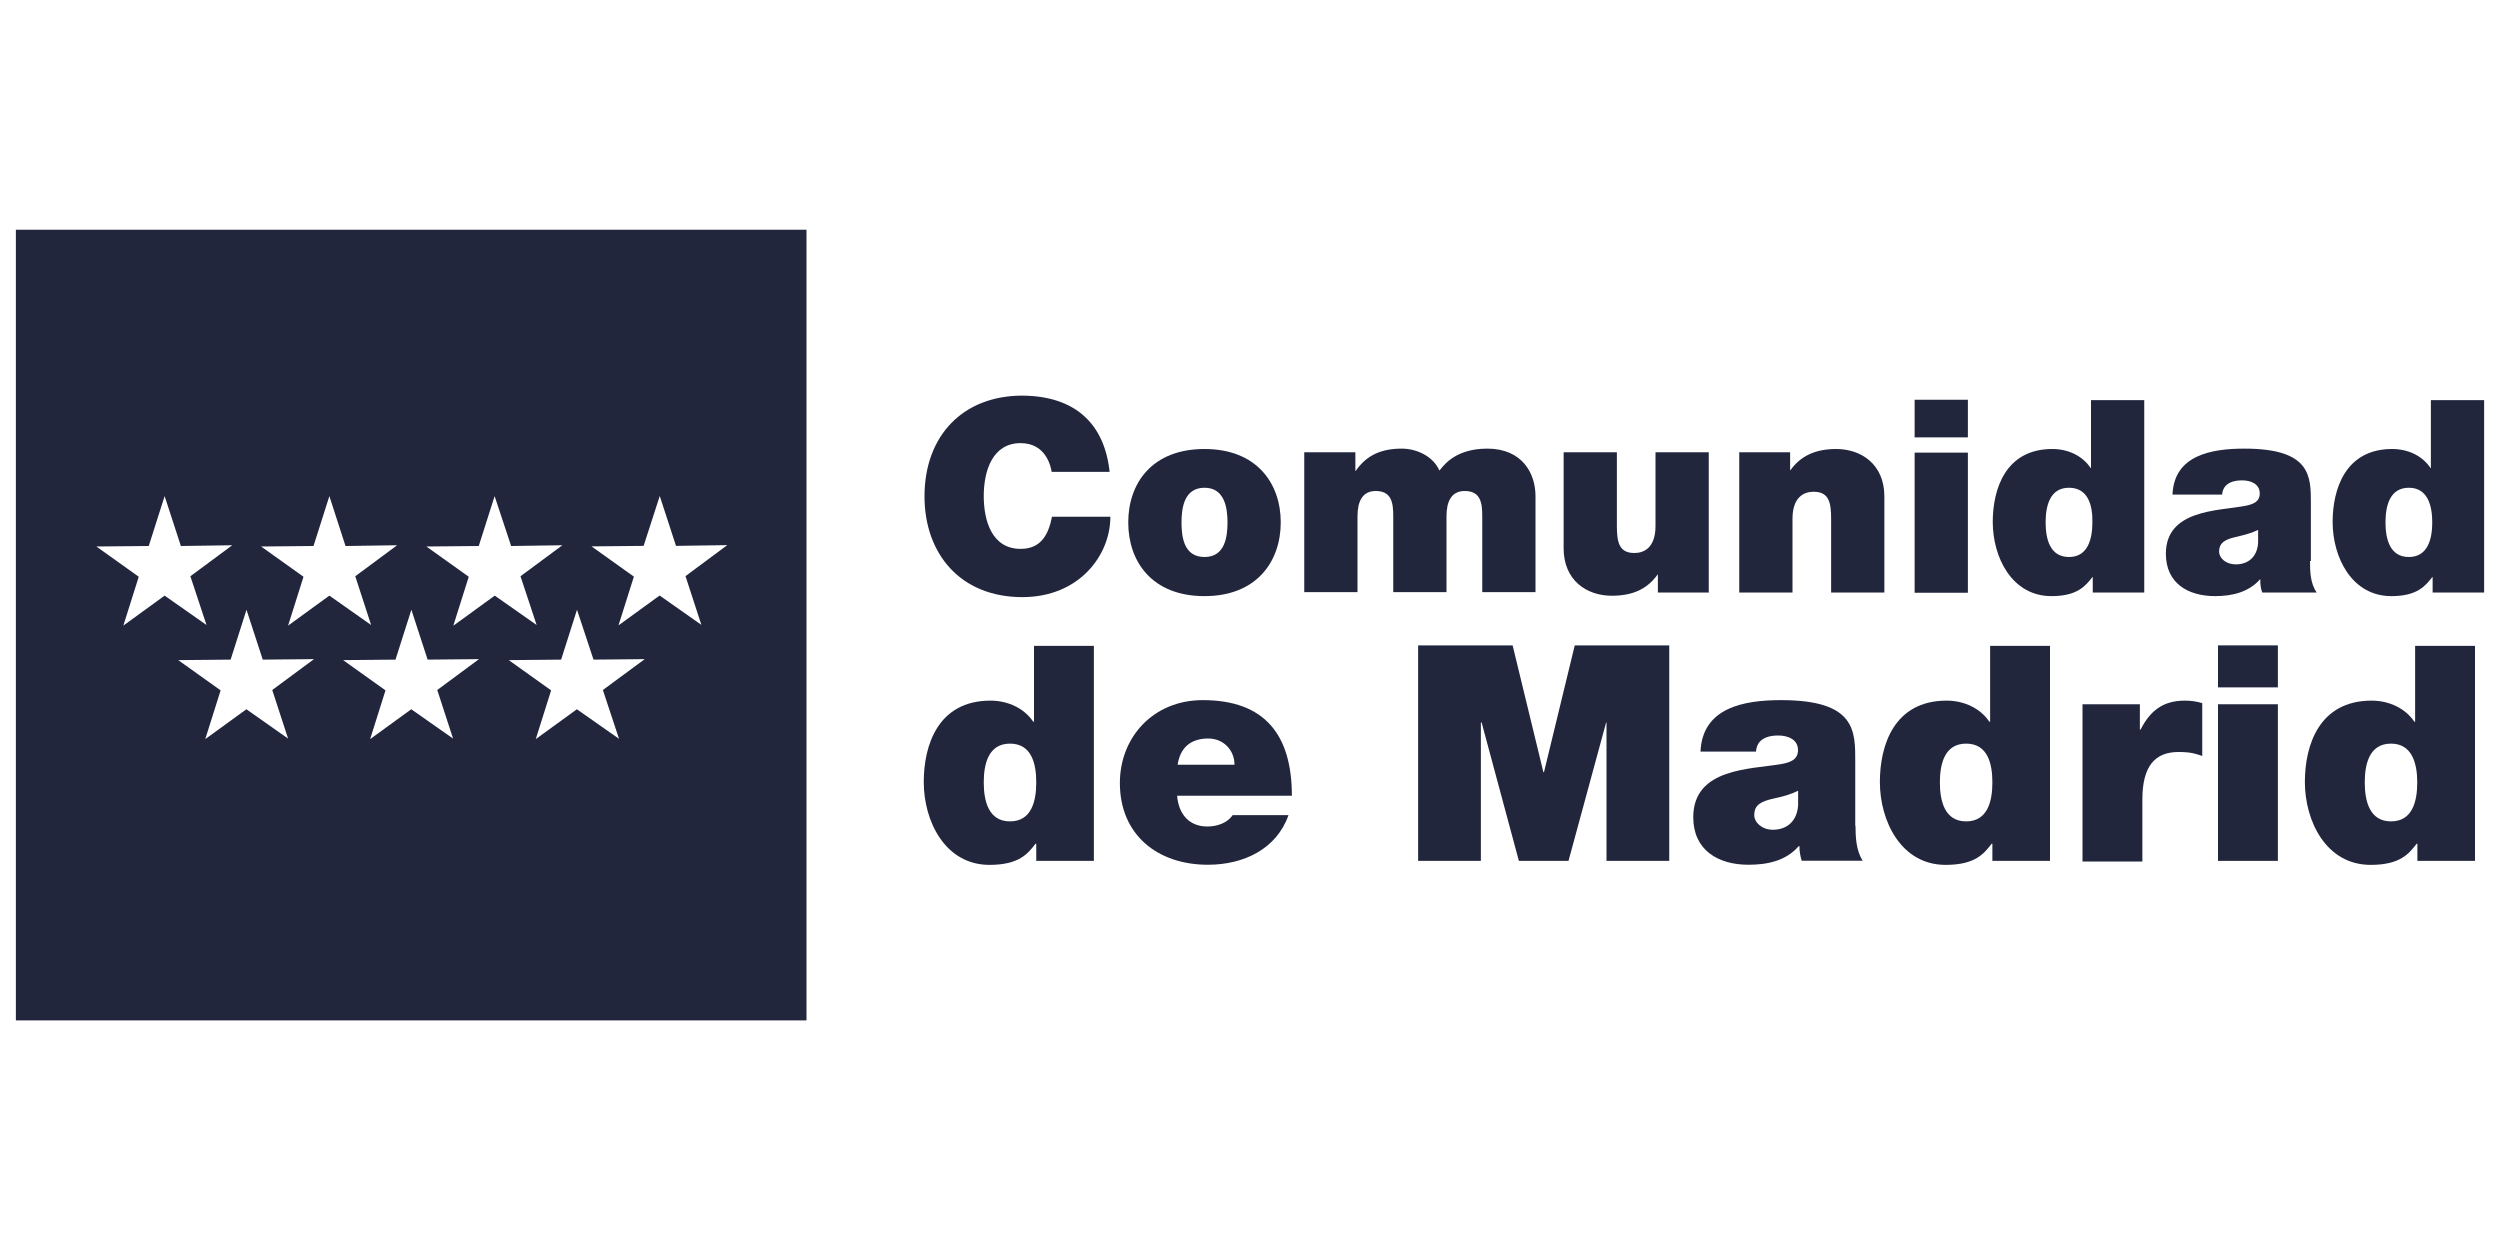
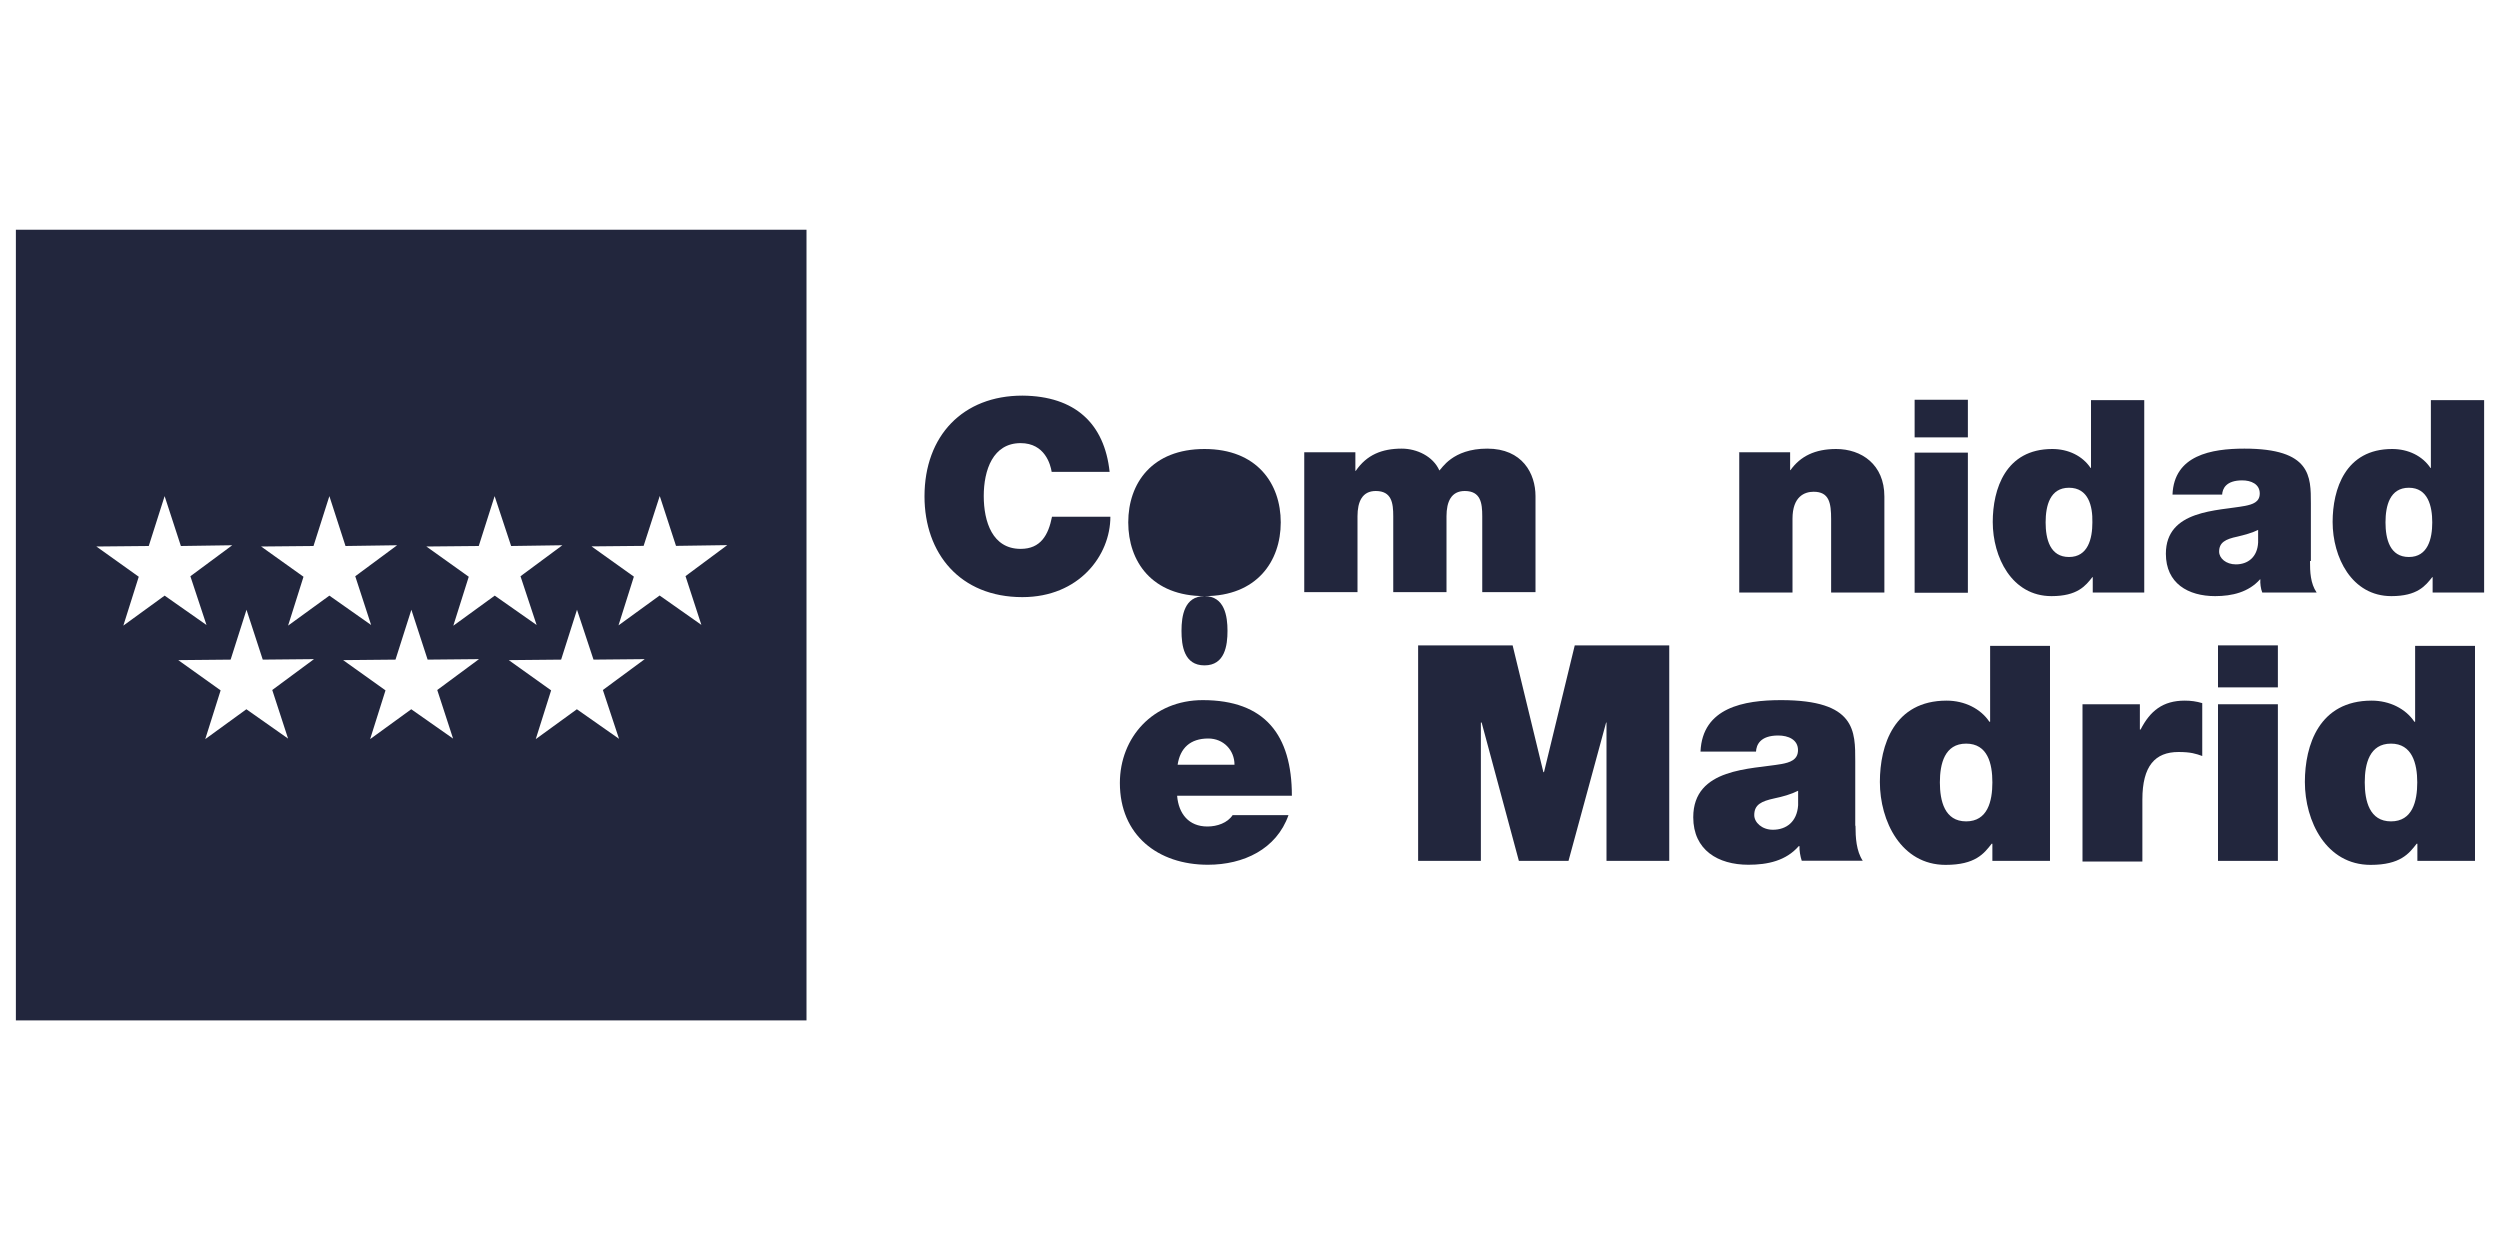
<svg xmlns="http://www.w3.org/2000/svg" id="Capa_1" viewBox="0 0 200 100">
  <defs>
    <style>.cls-1{fill:#22263d;}</style>
  </defs>
  <path class="cls-1" d="M84.13,37.73c-.09-.55-.53-2.28-2.48-2.28-2.22,0-2.95,2.16-2.95,4.23s.7,4.23,2.95,4.23c1.61,0,2.22-1.11,2.51-2.57h4.67c0,3.1-2.51,6.43-7.04,6.43-4.99,0-7.83-3.5-7.83-8.06,0-4.85,3.07-8.06,7.83-8.06,4.23.03,6.57,2.25,6.98,6.1h-4.64v-.03Z" />
-   <path class="cls-1" d="M96.36,47.69c-4.21,0-6.1-2.77-6.1-5.9s1.9-5.87,6.1-5.87,6.1,2.77,6.1,5.87-1.9,5.9-6.1,5.9M96.36,39.02c-1.61,0-1.84,1.58-1.84,2.77s.2,2.77,1.84,2.77,1.84-1.61,1.84-2.77-.23-2.77-1.84-2.77" />
+   <path class="cls-1" d="M96.36,47.69c-4.21,0-6.1-2.77-6.1-5.9s1.9-5.87,6.1-5.87,6.1,2.77,6.1,5.87-1.9,5.9-6.1,5.9c-1.61,0-1.84,1.58-1.84,2.77s.2,2.77,1.84,2.77,1.84-1.61,1.84-2.77-.23-2.77-1.84-2.77" />
  <path class="cls-1" d="M104.31,36.18h4.12v1.49h.03c.88-1.29,2.1-1.78,3.68-1.78,1.2,0,2.51.61,3.01,1.75.18-.12,1.02-1.75,3.83-1.75s3.86,1.99,3.86,3.8v7.68h-4.26v-6.07c0-1.05-.12-2.02-1.4-2.02-1.08,0-1.46.85-1.46,2.02v6.07h-4.26v-6.07c0-1.05-.12-2.02-1.4-2.02-1.08,0-1.46.85-1.46,2.02v6.07h-4.26v-11.19Z" />
-   <path class="cls-1" d="M136.75,47.4h-4.12v-1.43h-.03c-.79,1.11-1.93,1.69-3.65,1.69-2.02,0-3.86-1.23-3.86-3.8v-7.68h4.26v5.87c0,1.29.15,2.19,1.4,2.19.73,0,1.69-.38,1.69-2.16v-5.9h4.26v11.21h.03Z" />
  <path class="cls-1" d="M139.09,36.18h4.12v1.43h.03c.79-1.11,1.96-1.69,3.65-1.69,2.02,0,3.86,1.23,3.86,3.8v7.68h-4.26v-5.87c0-1.29-.15-2.19-1.4-2.19-.73,0-1.69.38-1.69,2.16v5.9h-4.26v-11.21h-.03Z" />
  <path class="cls-1" d="M157.43,34.99h-4.26v-3.01h4.26v3.01ZM153.17,36.21h4.26v11.21h-4.26v-11.21Z" />
  <path class="cls-1" d="M171.54,47.4h-4.12v-1.23h-.03c-.55.7-1.2,1.52-3.27,1.52-3.18,0-4.7-3.12-4.7-5.93,0-2.63,1.02-5.84,4.76-5.84,1.29,0,2.42.55,3.07,1.52h.03v-5.43h4.26v15.39h0ZM165.52,39.02c-1.52,0-1.87,1.43-1.87,2.77s.35,2.77,1.87,2.77,1.87-1.46,1.87-2.77c.03-1.31-.32-2.77-1.87-2.77" />
  <path class="cls-1" d="M184.8,44.89c0,.85.03,1.78.53,2.51h-4.35c-.12-.29-.18-.76-.15-1.05h-.03c-.91,1.02-2.22,1.34-3.59,1.34-2.16,0-3.94-1.02-3.94-3.39,0-3.53,4.15-3.42,6.34-3.83.58-.12,1.17-.29,1.17-.99,0-.76-.7-1.05-1.4-1.05-1.31,0-1.58.67-1.61,1.14h-3.97c.12-3.15,3.1-3.68,5.75-3.68,5.34,0,5.32,2.22,5.32,4.38v4.61h-.06ZM180.68,42.38c-.53.26-1.11.41-1.69.55-.96.2-1.46.47-1.46,1.2,0,.53.55,1.02,1.34,1.02.96,0,1.72-.58,1.78-1.75v-1.02h.03Z" />
  <path class="cls-1" d="M198.73,47.4h-4.12v-1.23h-.03c-.55.7-1.2,1.52-3.27,1.52-3.18,0-4.7-3.12-4.7-5.93,0-2.63,1.02-5.84,4.76-5.84,1.29,0,2.42.55,3.07,1.52h.03v-5.43h4.26v15.39h0ZM192.71,39.02c-1.52,0-1.87,1.43-1.87,2.77s.35,2.77,1.87,2.77,1.87-1.46,1.87-2.77-.35-2.77-1.87-2.77" />
-   <path class="cls-1" d="M87.51,68.87h-4.61v-1.37h-.06c-.61.79-1.31,1.69-3.68,1.69-3.56,0-5.26-3.5-5.26-6.63,0-2.95,1.14-6.51,5.34-6.51,1.43,0,2.72.64,3.42,1.69h.06v-6.07h4.79v17.2ZM80.8,59.49c-1.72,0-2.1,1.61-2.1,3.1s.38,3.12,2.1,3.12,2.1-1.61,2.1-3.12-.38-3.1-2.1-3.1" />
  <path class="cls-1" d="M94.17,63.67c.12,1.43.93,2.45,2.42,2.45.79,0,1.61-.29,2.02-.91h4.47c-.96,2.72-3.59,3.97-6.45,3.97-4,0-7.04-2.37-7.04-6.54,0-3.65,2.66-6.63,6.63-6.63,4.96,0,7.13,2.77,7.13,7.65h-9.17ZM98.76,61.18c0-1.17-.88-2.1-2.1-2.1-1.43,0-2.25.76-2.45,2.1h4.56Z" />
  <polygon class="cls-1" points="113.45 51.63 121.01 51.63 123.47 61.77 123.52 61.77 125.98 51.63 133.54 51.63 133.54 68.87 128.52 68.87 128.52 57.8 128.49 57.8 125.48 68.87 121.51 68.87 118.53 57.8 118.47 57.8 118.47 68.87 113.45 68.87 113.45 51.63" />
  <path class="cls-1" d="M148.44,66.06c0,.93.06,2.02.58,2.8h-4.88c-.12-.35-.2-.85-.18-1.17h-.06c-1.02,1.17-2.48,1.49-4.03,1.49-2.42,0-4.41-1.17-4.41-3.8,0-3.97,4.64-3.83,7.07-4.26.64-.12,1.31-.32,1.31-1.11,0-.85-.79-1.17-1.58-1.17-1.46,0-1.75.76-1.78,1.29h-4.44c.15-3.53,3.48-4.12,6.45-4.12,5.99,0,5.93,2.48,5.93,4.91v5.14h0ZM143.85,63.26c-.58.29-1.23.47-1.9.61-1.05.23-1.61.5-1.61,1.34,0,.58.61,1.17,1.49,1.17,1.08,0,1.93-.64,2.02-1.96v-1.17Z" />
  <path class="cls-1" d="M164,68.87h-4.61v-1.37h-.06c-.61.79-1.31,1.69-3.68,1.69-3.56,0-5.26-3.5-5.26-6.63,0-2.95,1.14-6.51,5.34-6.51,1.43,0,2.72.64,3.42,1.69h.06v-6.07h4.79v17.2ZM157.29,59.49c-1.72,0-2.1,1.61-2.1,3.1s.38,3.12,2.1,3.12,2.1-1.61,2.1-3.12-.38-3.1-2.1-3.1" />
  <path class="cls-1" d="M166.6,56.34h4.59v2.02h.06c.76-1.49,1.78-2.31,3.53-2.31.5,0,.93.06,1.4.2v4.23c-.5-.18-.91-.32-1.9-.32-1.87,0-2.89,1.11-2.89,3.8v4.96h-4.79v-12.59h0Z" />
  <path class="cls-1" d="M182.23,54.99h-4.79v-3.36h4.79v3.36ZM177.44,56.34h4.79v12.53h-4.79v-12.53Z" />
  <path class="cls-1" d="M198,68.87h-4.61v-1.37h-.06c-.61.79-1.31,1.69-3.68,1.69-3.56,0-5.26-3.5-5.26-6.63,0-2.95,1.14-6.51,5.34-6.51,1.43,0,2.72.64,3.42,1.69h.06v-6.07h4.79v17.2ZM191.28,59.49c-1.72,0-2.1,1.61-2.1,3.1s.38,3.12,2.1,3.12,2.1-1.61,2.1-3.12-.41-3.1-2.1-3.1" />
  <path class="cls-1" d="M1.27,18.38v63.25h63.25V18.38H1.27ZM9.87,50.04l1.23-3.9-3.39-2.42,4.19-.04,1.27-3.99,1.3,3.99,4.11-.06-3.35,2.48,1.29,3.9-3.35-2.35-3.29,2.39ZM23.05,59.09l-3.34-2.35-3.29,2.39,1.23-3.9-3.39-2.42,4.19-.04,1.27-3.99,1.3,3.99,4.1-.04-3.34,2.47,1.27,3.9ZM23.05,50.04l1.23-3.9-3.39-2.42,4.19-.04,1.27-3.99,1.29,3.99,4.13-.06-3.35,2.48,1.27,3.9-3.34-2.35-3.29,2.39ZM36.25,59.09l-3.35-2.35-3.29,2.39,1.23-3.9-3.39-2.42,4.19-.04,1.27-3.99,1.3,3.99,4.11-.04-3.34,2.47,1.27,3.9ZM36.27,50.04l1.23-3.9-3.39-2.42,4.19-.04,1.27-3.99,1.32,3.99,4.1-.06-3.35,2.48,1.29,3.9-3.35-2.35-3.29,2.39ZM49.5,59.09l-3.35-2.35-3.29,2.39,1.23-3.9-3.39-2.42,4.19-.04,1.27-3.99,1.32,3.99,4.1-.04-3.35,2.47,1.29,3.9ZM56.11,49.99l-3.34-2.35-3.29,2.39,1.23-3.9-3.39-2.42,4.17-.04,1.29-3.99,1.3,3.99,4.1-.06-3.34,2.48,1.27,3.9Z" />
</svg>